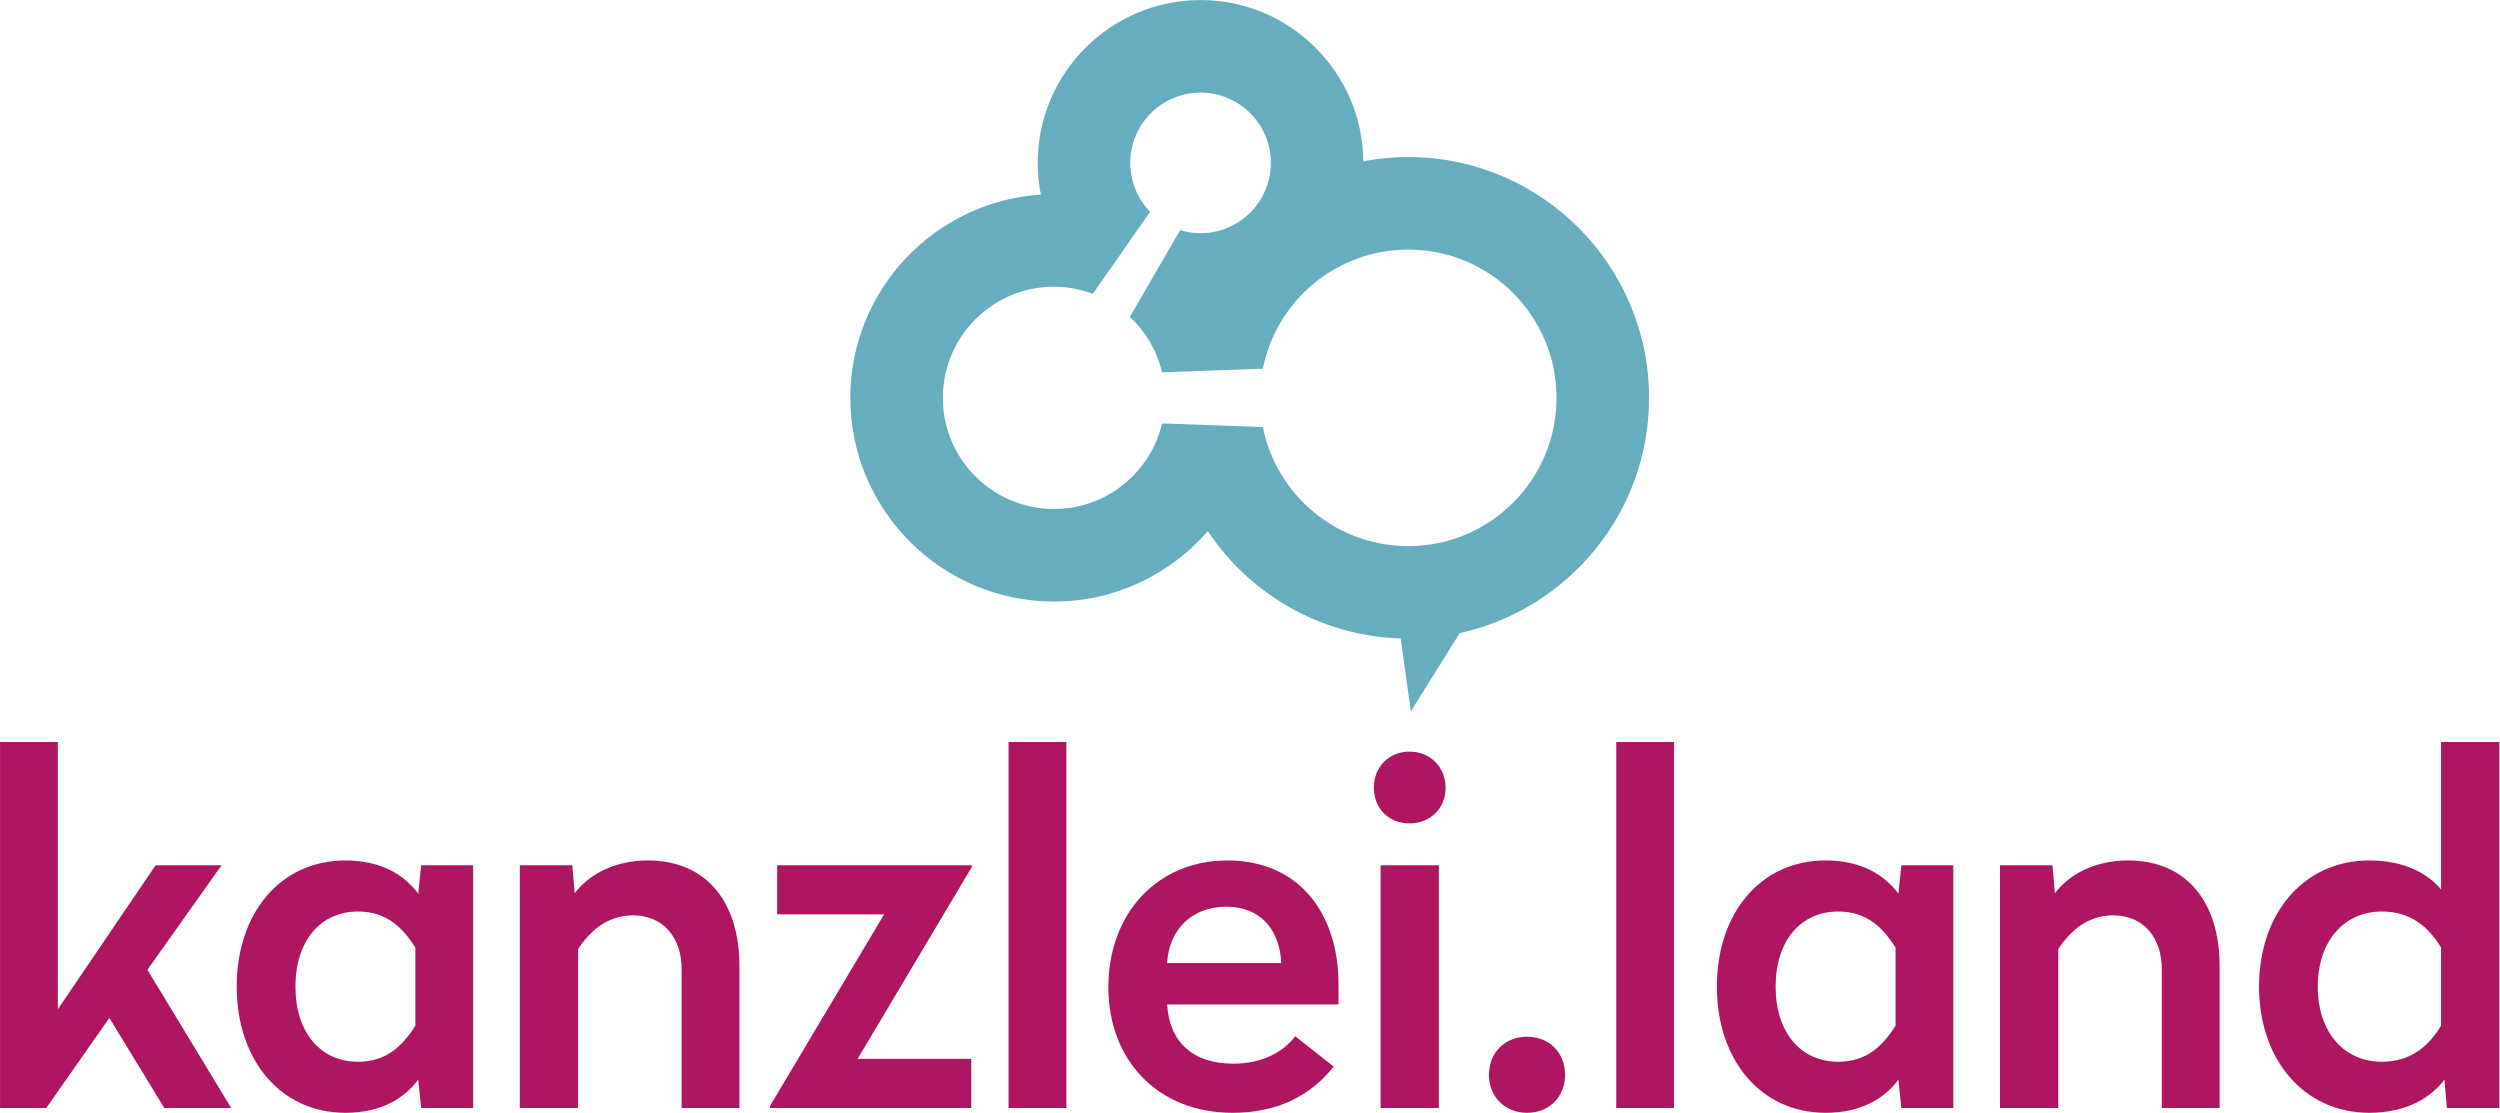
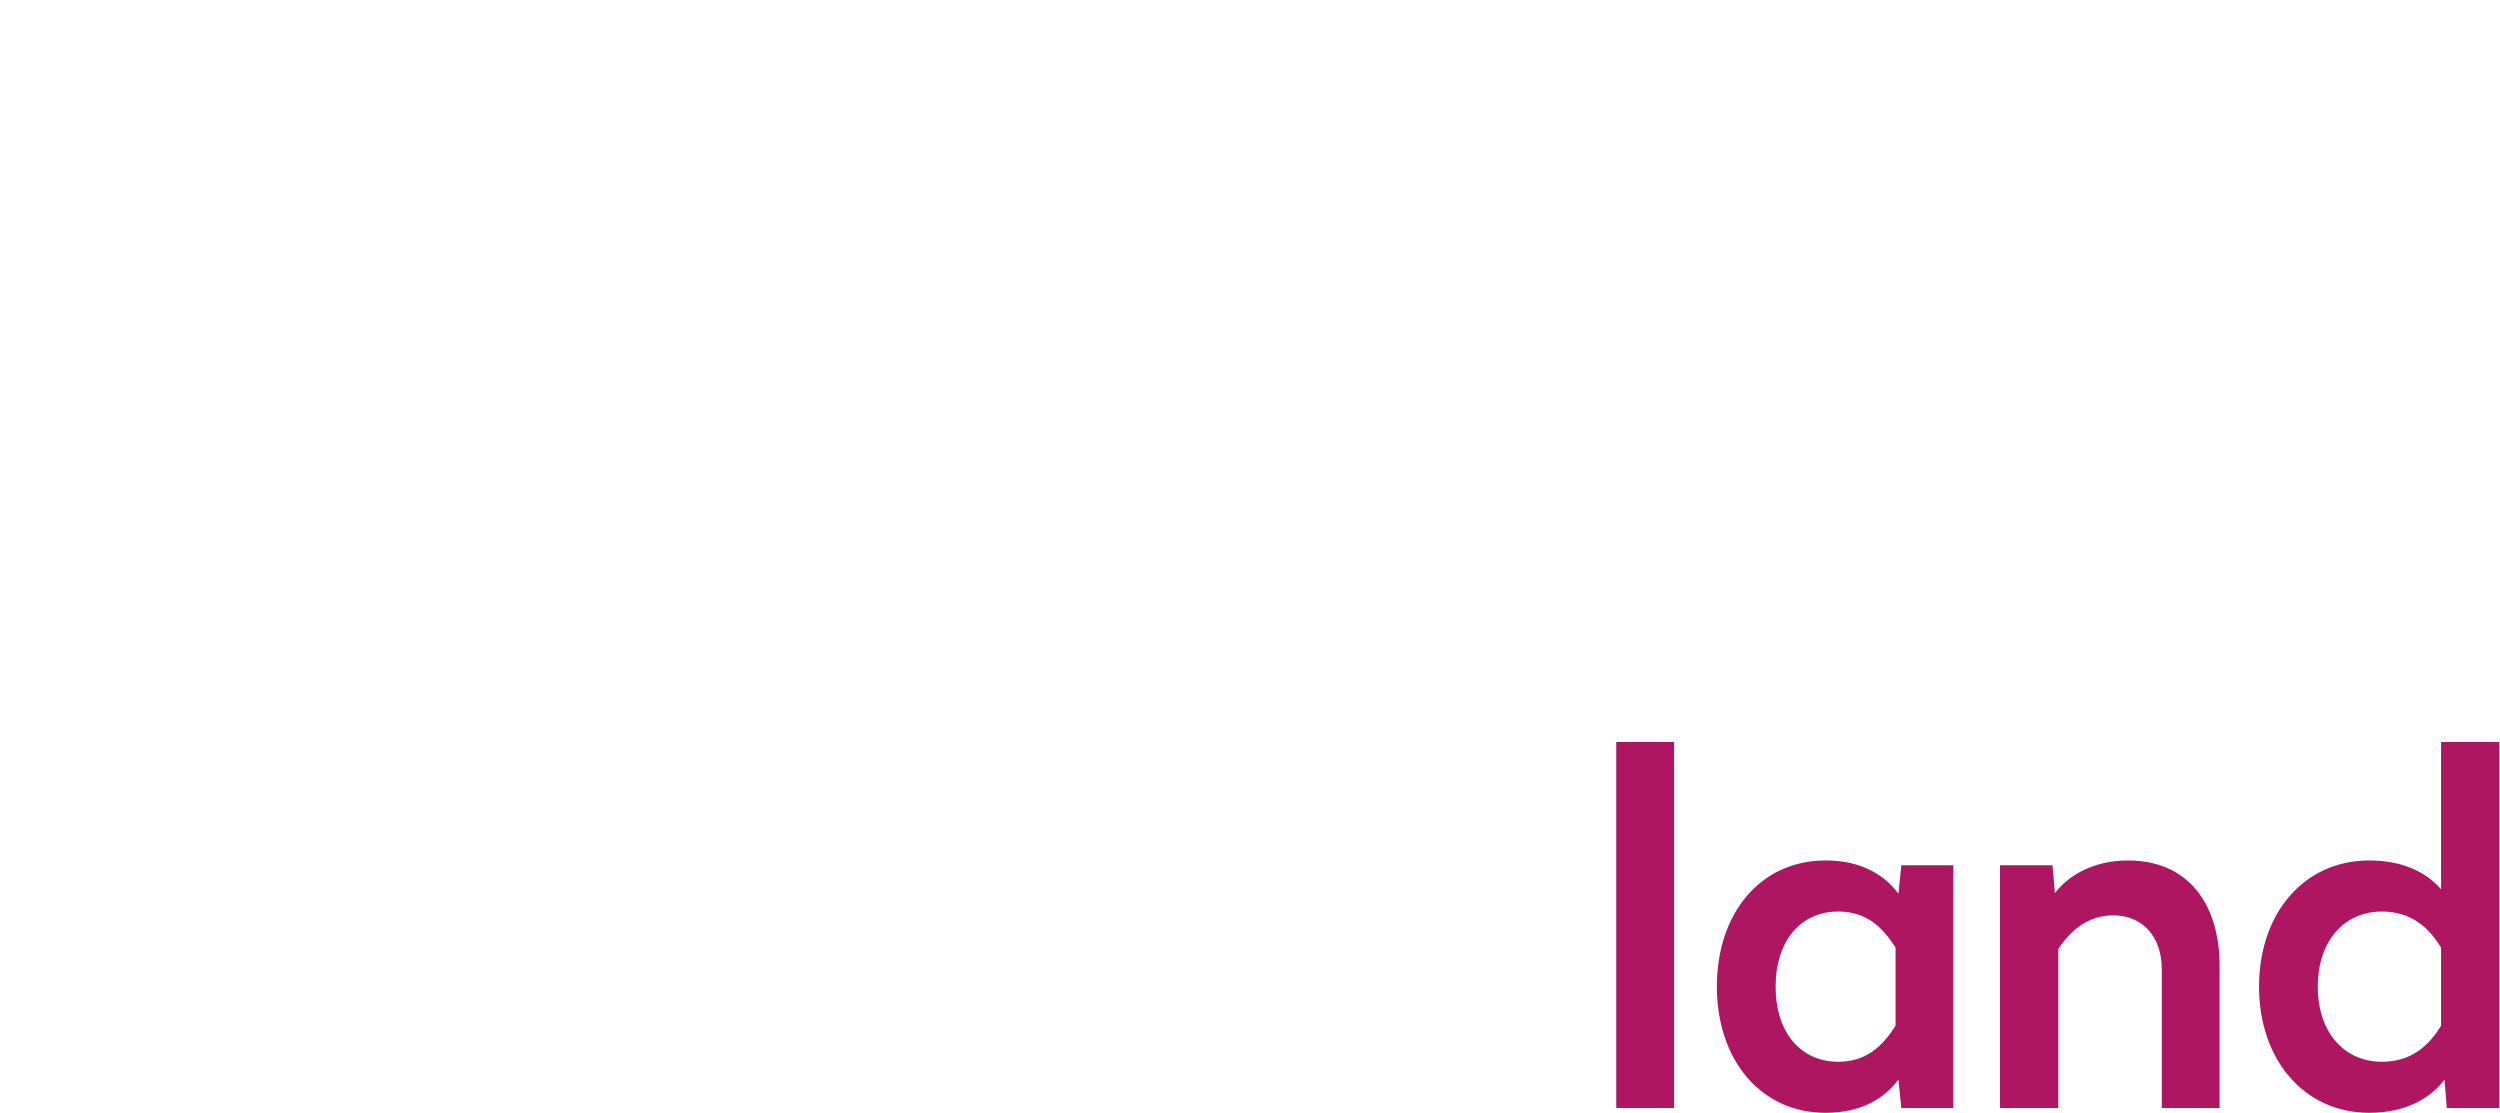
<svg xmlns="http://www.w3.org/2000/svg" width="100%" height="100%" viewBox="0 0 2440 1086" version="1.1" xml:space="preserve" style="fill-rule:evenodd;clip-rule:evenodd;stroke-linejoin:round;stroke-miterlimit:2;">
  <g transform="matrix(1,0,0,1,-533.725,-602.946)">
    <g transform="matrix(4.167,0,0,4.167,0,0)">
-       <path d="M465.094,347.362L451.446,347.362L451.446,404.212L465.094,404.212L465.094,347.362ZM458.214,320.742C453.363,320.742 449.867,324.351 449.867,329.202C449.867,334.052 453.363,337.549 458.214,337.549C463.064,337.549 466.673,334.052 466.673,329.202C466.673,324.351 463.064,320.742 458.214,320.742ZM415.317,357.062C423.326,357.062 427.837,362.477 428.176,370.26L401.443,370.26C401.894,362.364 407.308,357.062 415.317,357.062ZM415.543,346.234C399.074,346.234 387.682,358.754 387.682,375.899C387.682,392.932 399.187,405.339 416.783,405.339C427.273,405.339 434.944,401.392 440.471,394.511L431.447,387.405C428.74,391.014 423.777,393.834 417.009,393.834C407.534,393.834 402.007,388.871 401.443,379.96L441.599,379.96L441.599,375.223C441.599,359.318 432.913,346.234 415.543,346.234ZM377.846,318.486L364.31,318.486L364.31,404.211L377.846,404.211L377.846,318.486ZM355.682,347.362L310.112,347.362L310.112,358.867L335.153,358.867L308.42,403.76L308.42,404.211L355.569,404.211L355.569,392.706L328.949,392.706L355.682,347.813L355.682,347.362ZM279.839,346.234C271.604,346.234 265.739,349.843 262.694,353.904L262.13,347.362L249.835,347.362L249.835,404.211L263.483,404.211L263.483,366.989C266.303,362.702 270.364,359.093 276.342,359.093C283.335,359.093 287.734,364.169 287.734,371.726L287.734,404.211L301.27,404.211L301.27,370.936C301.27,356.047 293.6,346.234 279.839,346.234ZM211.947,358.19C218.489,358.19 222.324,361.8 225.37,366.65L225.37,384.923C222.324,389.773 218.489,393.383 211.947,393.383C203.149,393.383 197.283,386.502 197.283,375.787C197.283,365.071 203.149,358.19 211.947,358.19ZM209.014,346.234C193.674,346.234 183.522,358.642 183.522,375.787C183.522,392.819 193.674,405.339 209.014,405.339C217.474,405.339 222.888,401.843 226.046,397.556L226.723,404.211L238.905,404.211L238.905,347.362L226.723,347.362L226.046,354.017C222.888,349.731 217.474,346.234 209.014,346.234ZM141.63,318.486L128.094,318.486L128.094,404.211L138.923,404.211L153.699,383.118L166.558,404.211L182.237,404.211L162.61,371.839L179.981,347.362L164.528,347.362L141.63,381.088L141.63,318.486Z" style="fill:rgb(175,22,98);fill-rule:nonzero;" />
-       <path d="M485.747,387.517C480.557,387.517 476.836,391.239 476.836,396.428C476.836,401.617 480.557,405.339 485.747,405.339C490.935,405.339 494.658,401.617 494.658,396.428C494.658,391.239 490.935,387.517 485.747,387.517Z" style="fill:rgb(175,22,98);fill-rule:nonzero;" />
      <path d="M685.958,358.19C692.726,358.19 696.9,361.799 699.832,366.65L699.832,384.923C696.9,389.773 692.726,393.382 685.958,393.382C677.16,393.382 670.957,386.502 670.957,375.786C670.957,365.07 677.16,358.19 685.958,358.19ZM713.481,318.485L699.832,318.485L699.832,353.001C696.787,349.392 691.373,346.233 683.026,346.233C667.685,346.233 657.195,358.641 657.195,375.786C657.195,392.818 667.685,405.339 683.026,405.339C691.598,405.339 697.464,401.842 700.622,397.556L701.186,404.211L713.481,404.211L713.481,318.485ZM626.527,346.233C618.293,346.233 612.427,349.843 609.382,353.904L608.818,347.361L596.523,347.361L596.523,404.211L610.171,404.211L610.171,366.988C612.991,362.702 617.052,359.092 623.03,359.092C630.023,359.092 634.422,364.168 634.422,371.725L634.422,404.211L647.958,404.211L647.958,370.936C647.958,356.047 640.288,346.233 626.527,346.233ZM558.635,358.19C565.177,358.19 569.012,361.799 572.058,366.65L572.058,384.923C569.012,389.773 565.177,393.382 558.635,393.382C549.837,393.382 543.971,386.502 543.971,375.786C543.971,365.07 549.837,358.19 558.635,358.19ZM555.702,346.233C540.362,346.233 530.21,358.641 530.21,375.786C530.21,392.818 540.362,405.339 555.702,405.339C564.162,405.339 569.576,401.842 572.734,397.556L573.411,404.211L585.593,404.211L585.593,347.361L573.411,347.361L572.734,354.016C569.576,349.73 564.162,346.233 555.702,346.233ZM520.183,318.485L506.647,318.485L506.647,404.21L520.183,404.21L520.183,318.485Z" style="fill:rgb(175,22,98);fill-rule:nonzero;" />
-       <path d="M492.651,237.882C492.651,257.061 477.103,272.609 457.924,272.609C441.085,272.609 427.05,260.624 423.873,244.72L400.263,243.866C397.556,255.352 387.265,263.911 374.953,263.911C360.577,263.911 348.924,252.257 348.924,237.882C348.924,223.507 360.577,211.853 374.953,211.853C378.157,211.853 381.212,212.46 384.047,213.519L397.466,194.295C394.594,191.332 392.818,187.299 392.818,182.847C392.818,173.756 400.188,166.386 409.279,166.386C418.37,166.386 425.739,173.756 425.739,182.847C425.739,191.938 418.37,199.307 409.279,199.307C407.618,199.307 406.017,199.056 404.506,198.598L392.729,218.905C396.402,222.347 399.069,226.832 400.263,231.898L423.873,231.045C427.049,215.14 441.085,203.155 457.924,203.155C477.103,203.155 492.651,218.703 492.651,237.882ZM514.331,237.882C514.331,206.779 489.027,181.475 457.924,181.475C454.33,181.475 450.818,181.827 447.409,182.473C447.207,161.615 430.184,144.707 409.279,144.707C388.248,144.707 371.139,161.816 371.139,182.847C371.139,185.392 371.394,187.877 371.872,190.284C346.997,191.878 327.244,212.611 327.244,237.882C327.244,264.189 348.646,285.59 374.953,285.59C389.325,285.59 402.223,279.193 410.977,269.107C420.791,283.814 437.326,293.647 456.155,294.233L458.538,311.303L469.974,292.98C495.304,287.444 514.331,264.849 514.331,237.882Z" style="fill:rgb(102,173,192);fill-rule:nonzero;" />
    </g>
  </g>
</svg>